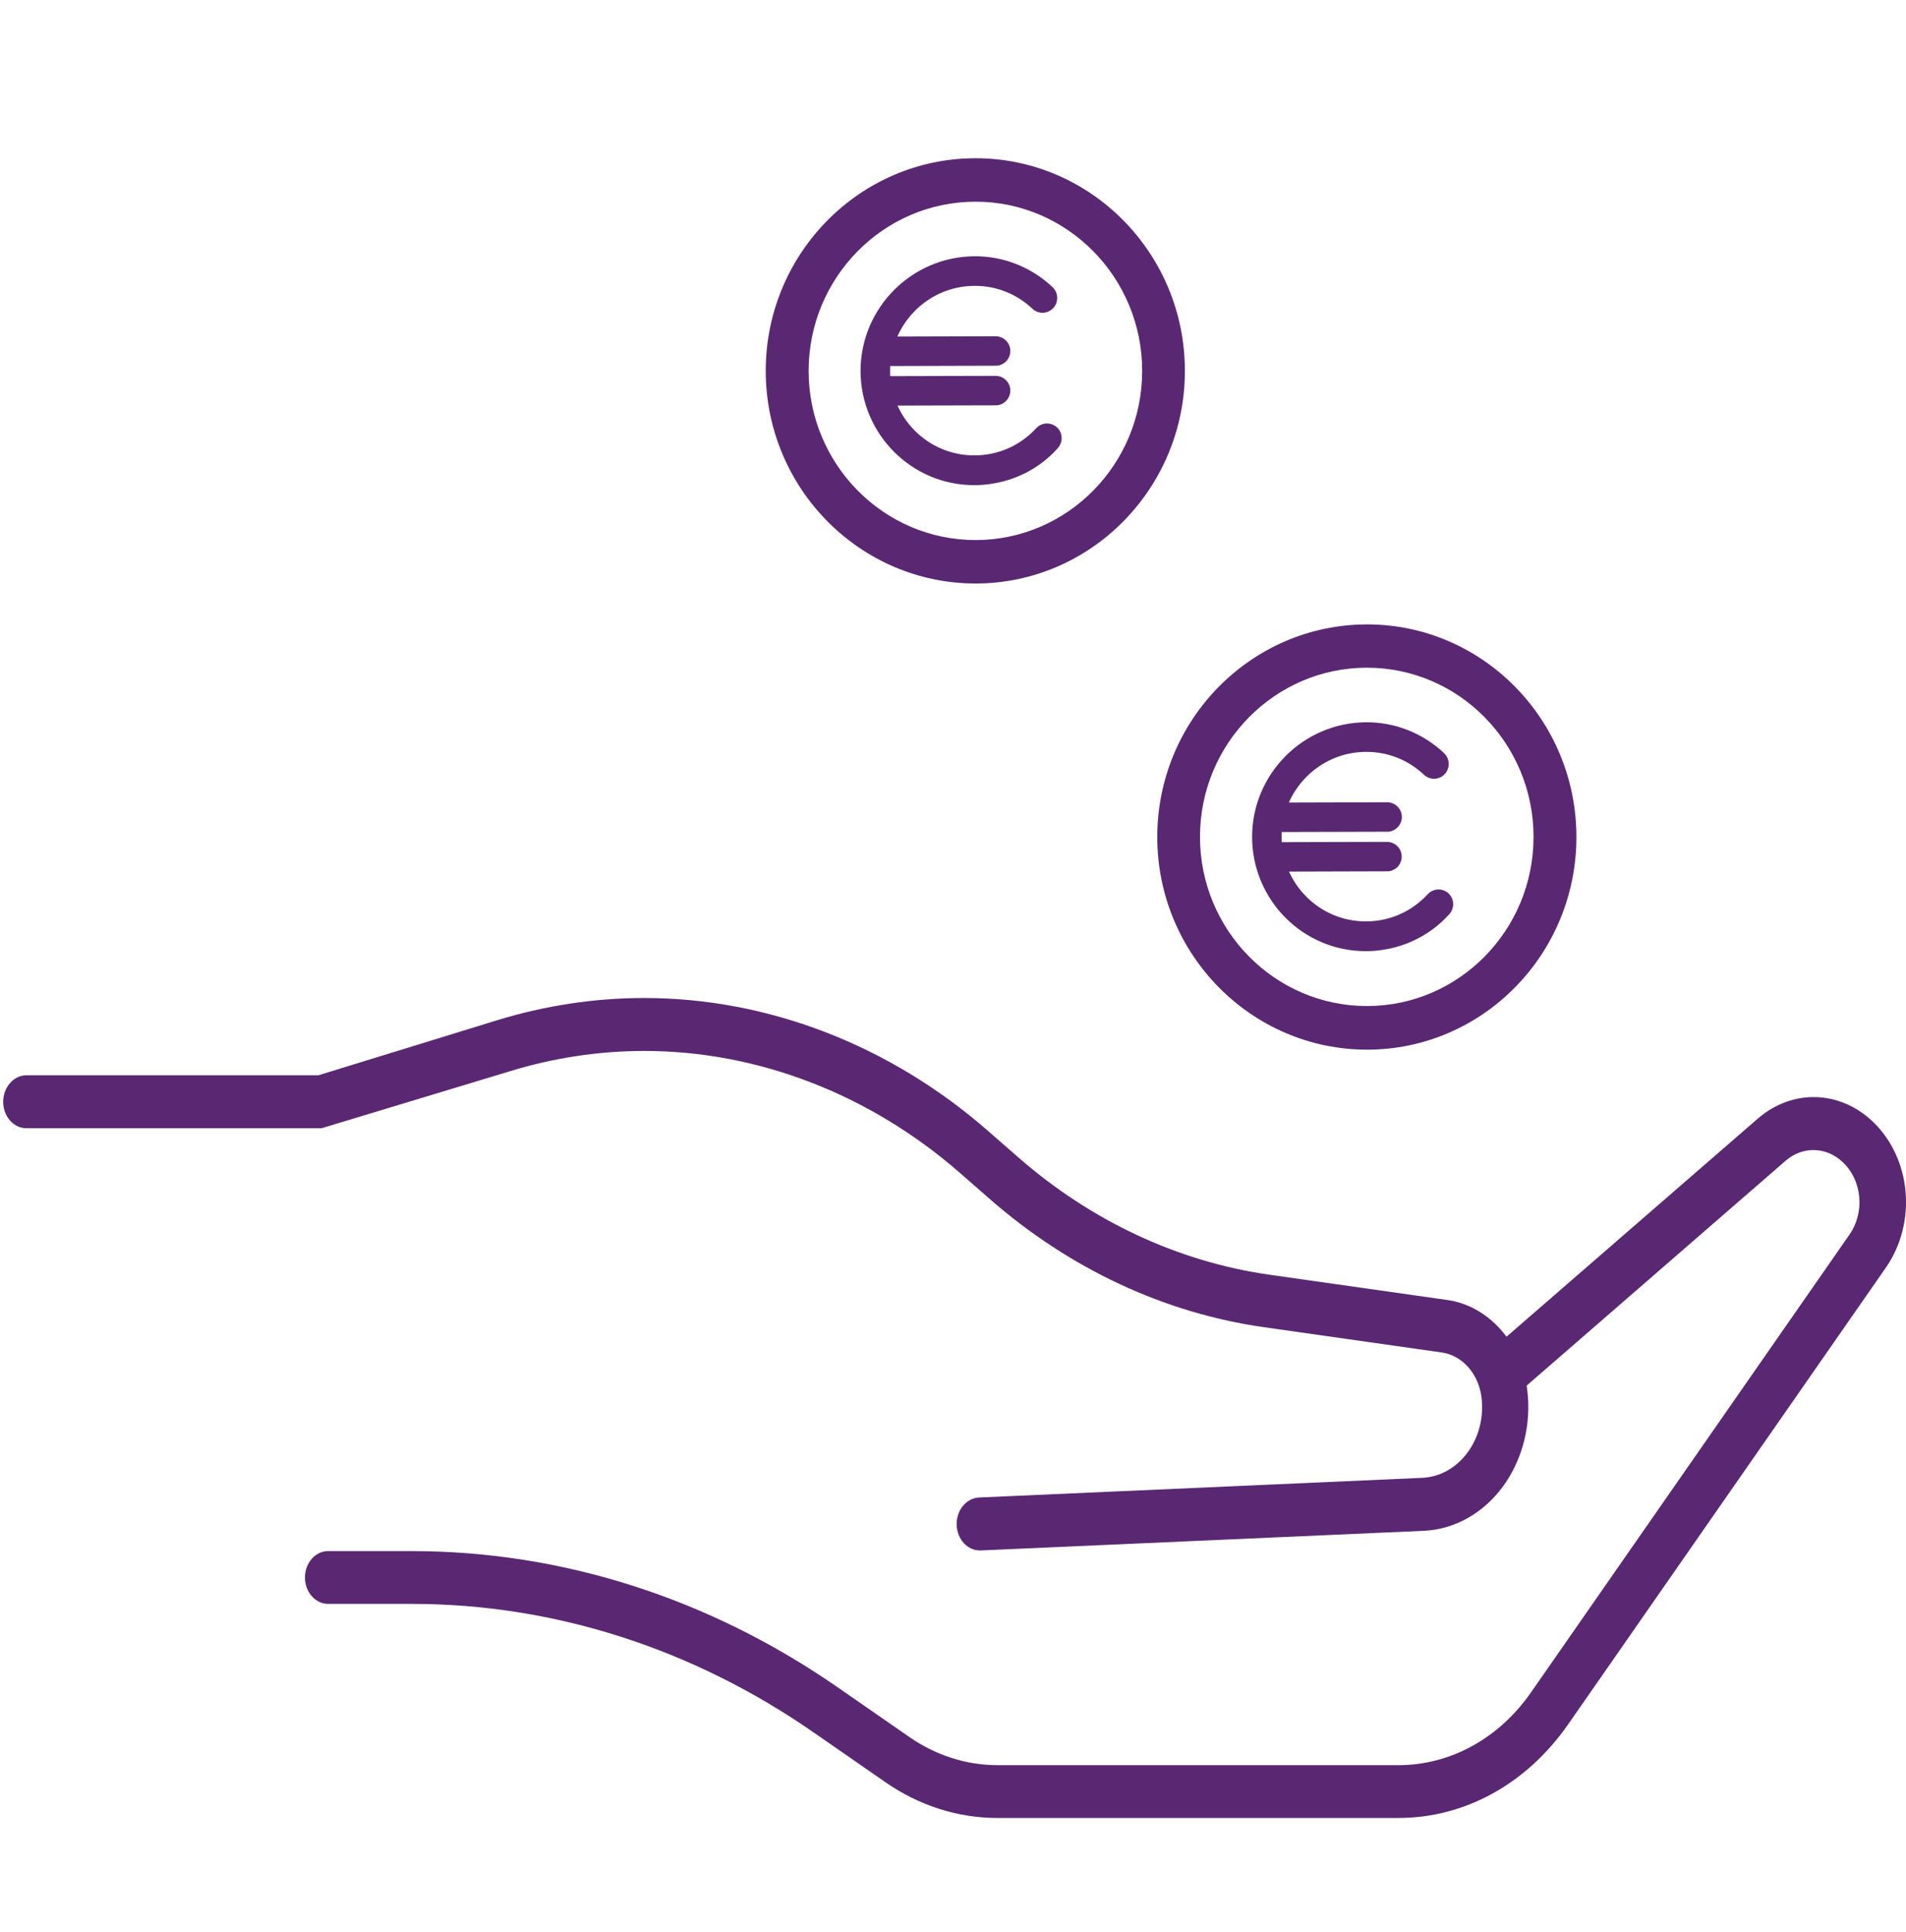
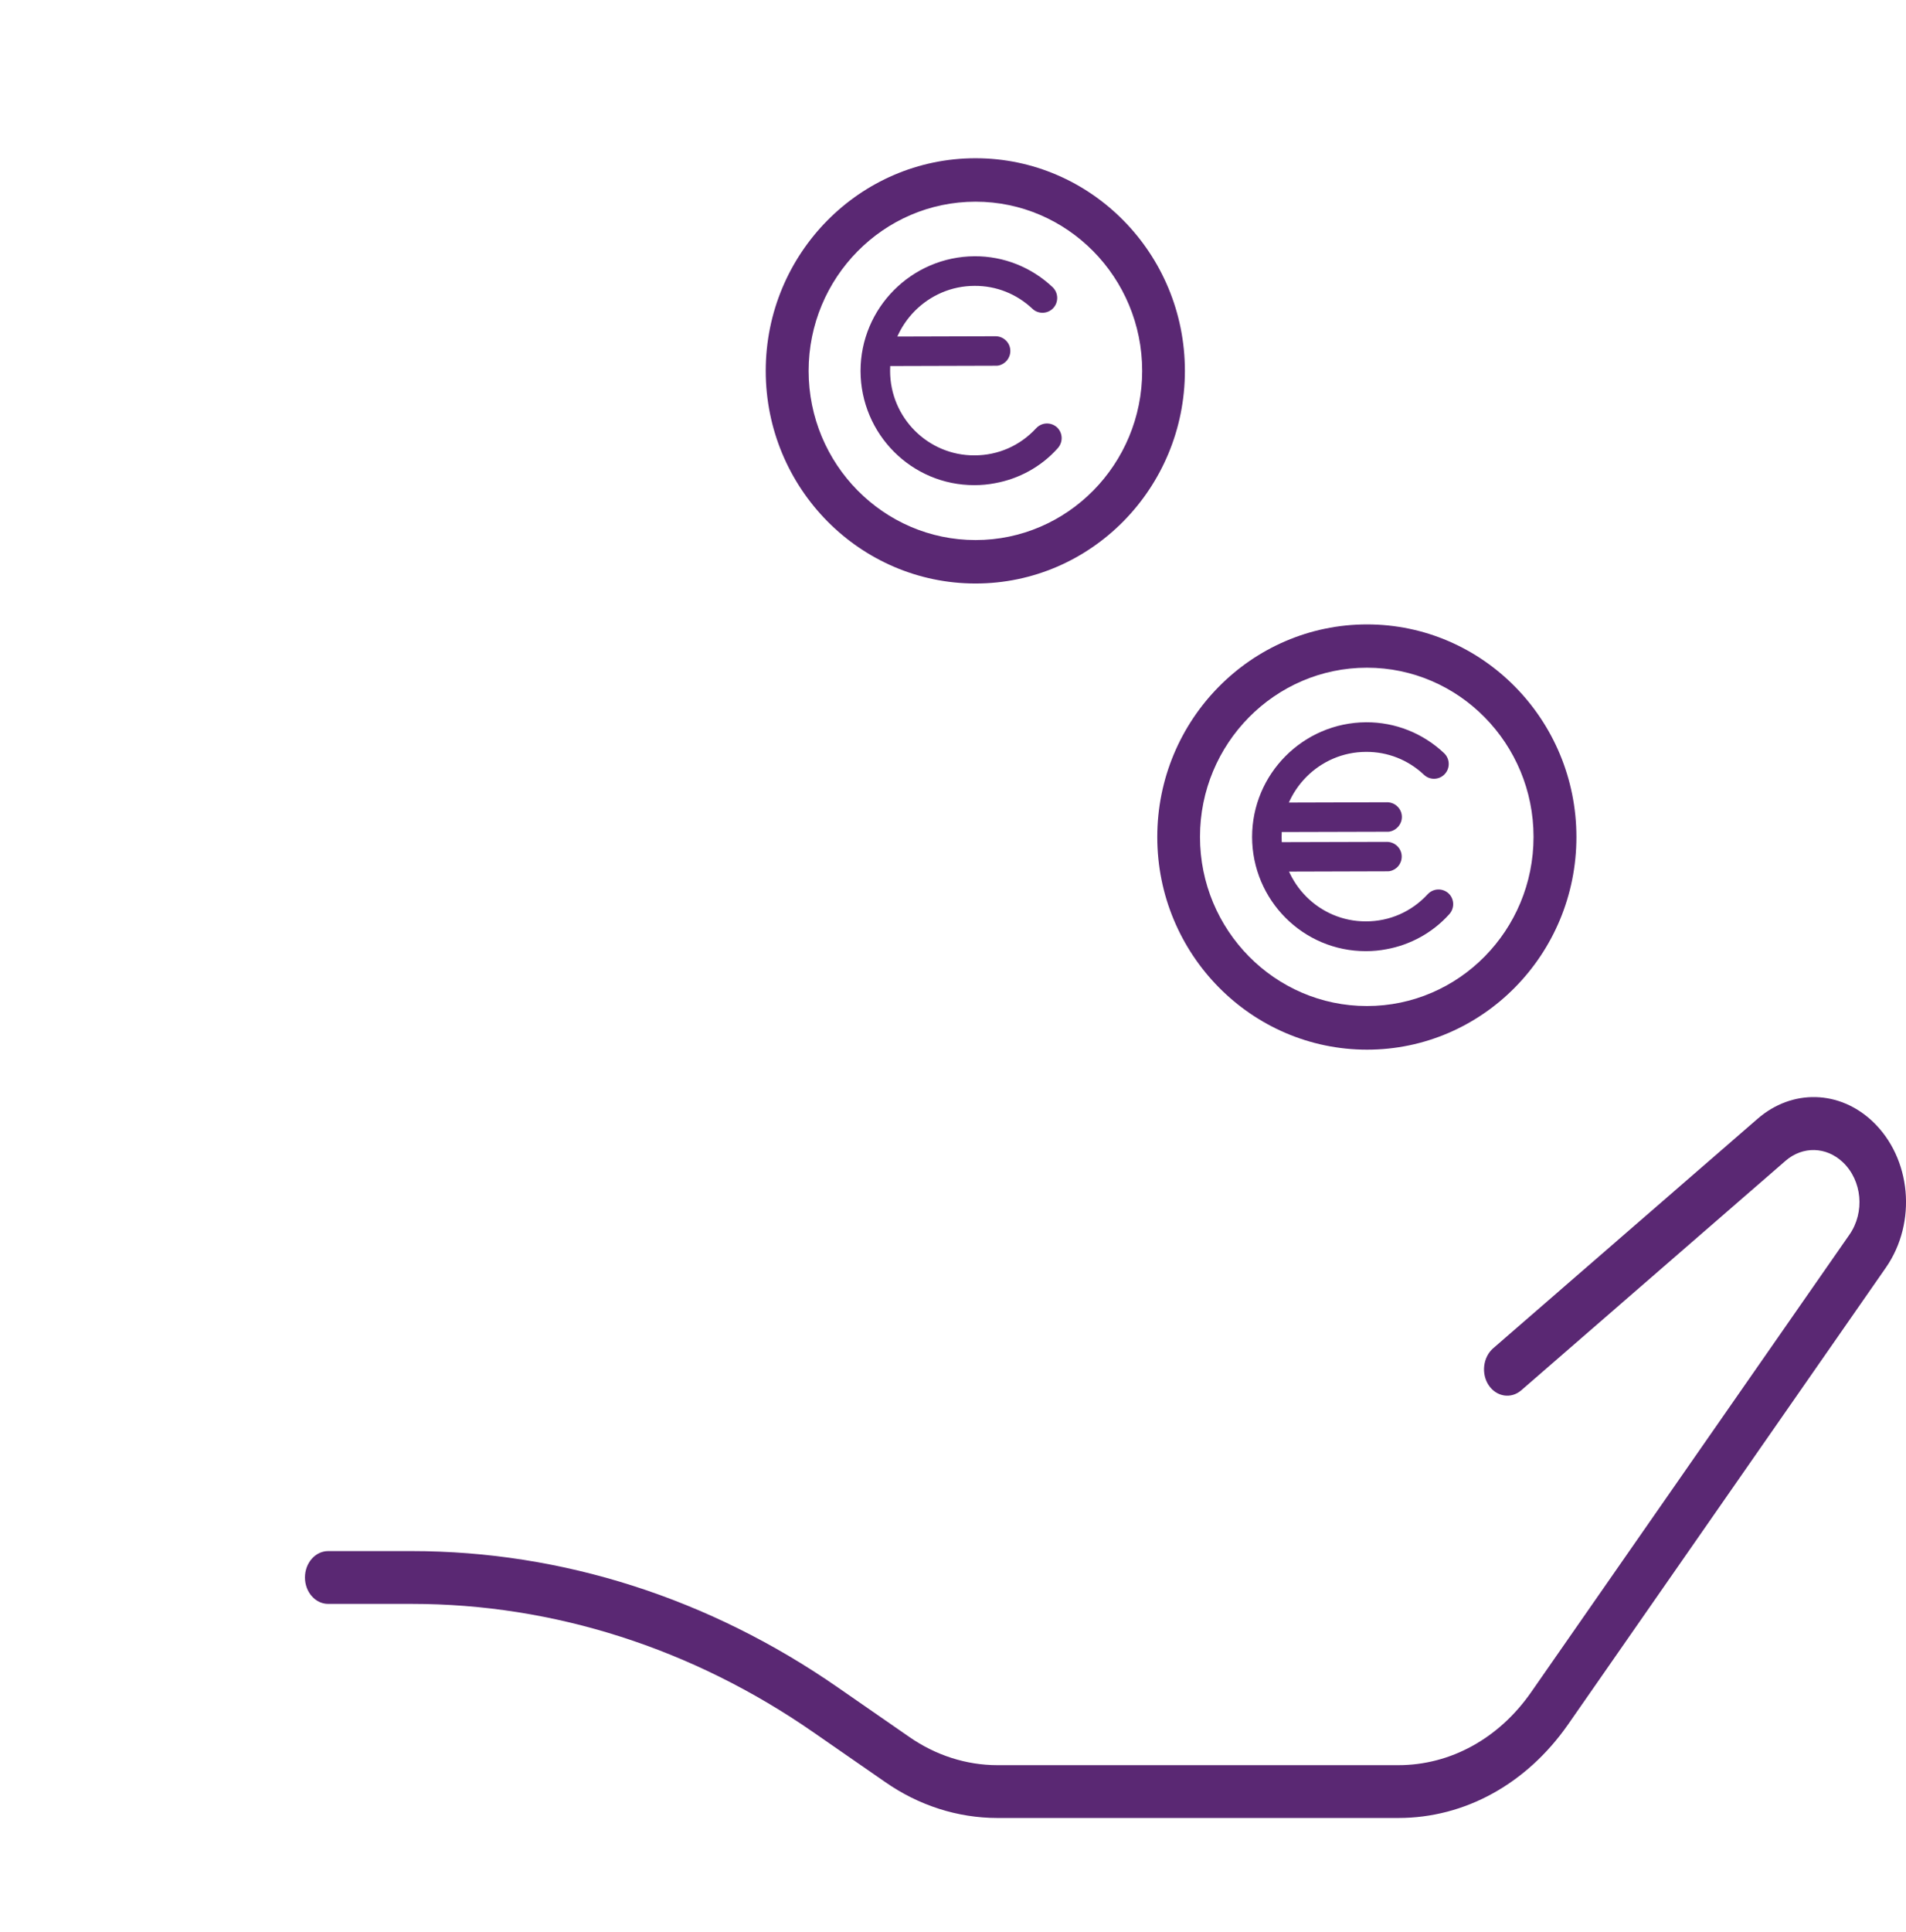
<svg xmlns="http://www.w3.org/2000/svg" width="75" height="76" xml:space="preserve" overflow="hidden">
  <defs>
    <clipPath id="clip0">
      <rect x="936" y="147" width="75" height="76" />
    </clipPath>
  </defs>
  <g clip-path="url(#clip0)" transform="translate(-936 -147)">
-     <path d="M38.556 60.2C38.069 60.2 37.663 59.769 37.644 59.212 37.625 58.644 38.019 58.169 38.525 58.144L55.956 57.381C56.663 57.35 57.294 57 57.75 56.394 58.2 55.788 58.394 55.019 58.294 54.237 58.175 53.337 57.538 52.625 56.731 52.513L49.731 51.531C45.812 50.981 42.087 49.263 38.956 46.562L37.775 45.544C34.231 42.487 29.819 40.806 25.356 40.806 23.562 40.806 21.762 41.075 20.025 41.606L12.656 43.806 1.038 43.806C0.531 43.806 0.125 43.344 0.125 42.781 0.125 42.219 0.537 41.75 1.038 41.75L12.531 41.75 19.544 39.619C21.438 39.044 23.394 38.75 25.35 38.75 30.219 38.75 35.025 40.581 38.881 43.913L40.062 44.931C42.938 47.413 46.356 48.987 49.95 49.494L56.95 50.475C58.569 50.7 59.862 52.131 60.094 53.944 60.269 55.294 59.919 56.663 59.144 57.712 58.369 58.756 57.231 59.388 56.019 59.438L38.587 60.2C38.575 60.2 38.569 60.2 38.556 60.2Z" fill="#5A2873" transform="matrix(1 0 0 1.013 936 147)" />
    <path d="M55.025 70.588 39.25 70.588C37.688 70.588 36.156 70.106 34.825 69.188L32.019 67.269C27.25 64 21.781 62.275 16.206 62.275L12.912 62.275C12.412 62.275 12 61.819 12 61.25 12 60.681 12.412 60.225 12.912 60.225L16.2 60.225C22.119 60.225 27.913 62.056 32.969 65.519L35.775 67.438C36.819 68.156 38.025 68.537 39.25 68.537L55.025 68.537C57.075 68.537 58.987 67.5 60.256 65.694L72.775 47.938C73.388 47.069 73.275 45.837 72.513 45.125 71.862 44.519 70.938 44.494 70.263 45.069L59.862 53.981C59.462 54.325 58.888 54.237 58.581 53.788 58.275 53.337 58.356 52.694 58.756 52.35L69.162 43.438C70.519 42.275 72.381 42.325 73.688 43.544 75.213 44.975 75.438 47.462 74.213 49.212L61.694 66.969C60.062 69.269 57.638 70.588 55.025 70.588Z" fill="#5A2873" transform="matrix(1 0 0 1.013 936 147)" />
    <path d="M38.388 6.144C33.837 6.144 30.131 9.844 30.131 14.4 30.131 18.956 33.837 22.656 38.388 22.656 42.931 22.656 46.625 18.956 46.625 14.4 46.625 9.844 42.931 6.144 38.388 6.144ZM44.944 14.4C44.944 18.025 42.006 20.969 38.388 20.969 34.763 20.969 31.819 18.019 31.819 14.4 31.819 10.781 34.763 7.831 38.388 7.831 42 7.831 44.944 10.775 44.944 14.4Z" fill="#5A2873" transform="matrix(1 0 0 1.013 936 147)" />
-     <path d="M53.794 24.244C49.244 24.244 45.538 27.944 45.538 32.5 45.538 37.056 49.244 40.756 53.794 40.756 58.337 40.756 62.031 37.056 62.031 32.5 62.031 27.944 58.337 24.244 53.794 24.244ZM60.344 32.494C60.344 36.119 57.406 39.062 53.788 39.062 50.163 39.062 47.219 36.112 47.219 32.494 47.219 28.869 50.169 25.925 53.788 25.925 57.406 25.925 60.344 28.875 60.344 32.494Z" fill="#5A2873" transform="matrix(1 0 0 1.013 936 147)" />
+     <path d="M53.794 24.244C49.244 24.244 45.538 27.944 45.538 32.5 45.538 37.056 49.244 40.756 53.794 40.756 58.337 40.756 62.031 37.056 62.031 32.5 62.031 27.944 58.337 24.244 53.794 24.244ZM60.344 32.494C60.344 36.119 57.406 39.062 53.788 39.062 50.163 39.062 47.219 36.112 47.219 32.494 47.219 28.869 50.169 25.925 53.788 25.925 57.406 25.925 60.344 28.875 60.344 32.494" fill="#5A2873" transform="matrix(1 0 0 1.013 936 147)" />
    <path d="M39.15 18.762C38.888 18.812 38.619 18.837 38.344 18.837 35.875 18.844 33.869 16.856 33.862 14.406 33.862 11.956 35.875 9.963 38.35 9.95 39.494 9.944 40.587 10.375 41.419 11.15 41.65 11.369 41.663 11.731 41.444 11.963 41.225 12.194 40.856 12.206 40.625 11.988 40.006 11.412 39.2 11.094 38.35 11.1 36.519 11.1 35.025 12.588 35.025 14.4 35.025 16.212 36.513 17.688 38.344 17.681 39.275 17.681 40.138 17.306 40.775 16.625 40.994 16.394 41.356 16.381 41.594 16.594 41.825 16.812 41.837 17.169 41.619 17.406 40.969 18.125 40.094 18.594 39.15 18.762Z" fill="#5A2873" transform="matrix(1 0 0 1.013 936 147)" />
    <path d="M39.281 14.194C39.25 14.2 39.212 14.2 39.175 14.2L34.581 14.213C34.263 14.213 34 13.956 34 13.644 34 13.331 34.256 13.069 34.581 13.069L39.175 13.056C39.494 13.056 39.756 13.312 39.756 13.625 39.756 13.912 39.55 14.144 39.281 14.194Z" fill="#5A2873" transform="matrix(1 0 0 1.013 936 147)" />
-     <path d="M39.281 15.731C39.25 15.738 39.212 15.738 39.175 15.738L34.581 15.75C34.263 15.75 34 15.494 34 15.181 34 14.863 34.256 14.606 34.581 14.606L39.175 14.594C39.494 14.594 39.756 14.85 39.756 15.162 39.756 15.45 39.55 15.681 39.281 15.731Z" fill="#5A2873" transform="matrix(1 0 0 1.013 936 147)" />
    <path d="M54.556 36.856C54.294 36.906 54.025 36.931 53.75 36.931 51.281 36.938 49.275 34.95 49.269 32.5 49.269 30.05 51.281 28.056 53.756 28.044 54.9 28.038 55.994 28.469 56.825 29.244 57.056 29.462 57.069 29.825 56.85 30.056 56.631 30.288 56.263 30.3 56.031 30.081 55.413 29.506 54.606 29.188 53.756 29.194 51.925 29.194 50.431 30.681 50.431 32.494 50.431 34.306 51.919 35.781 53.75 35.775 54.681 35.775 55.544 35.4 56.181 34.719 56.4 34.487 56.763 34.475 57 34.688 57.231 34.906 57.244 35.263 57.025 35.5 56.369 36.219 55.494 36.688 54.556 36.856Z" fill="#5A2873" transform="matrix(1 0 0 1.013 936 147)" />
    <path d="M54.688 32.288C54.656 32.294 54.619 32.294 54.581 32.294L49.987 32.306C49.669 32.306 49.406 32.05 49.406 31.738 49.406 31.425 49.663 31.163 49.987 31.163L54.581 31.15C54.9 31.15 55.163 31.406 55.163 31.719 55.163 32.006 54.95 32.237 54.688 32.288Z" fill="#5A2873" transform="matrix(1 0 0 1.013 936 147)" />
    <path d="M54.681 33.825C54.65 33.831 54.612 33.831 54.575 33.831L49.981 33.844C49.663 33.844 49.4 33.587 49.4 33.275 49.4 32.956 49.656 32.7 49.981 32.7L54.575 32.688C54.894 32.688 55.156 32.944 55.156 33.256 55.156 33.544 54.956 33.775 54.681 33.825Z" fill="#5A2873" transform="matrix(1 0 0 1.013 936 147)" />
  </g>
</svg>